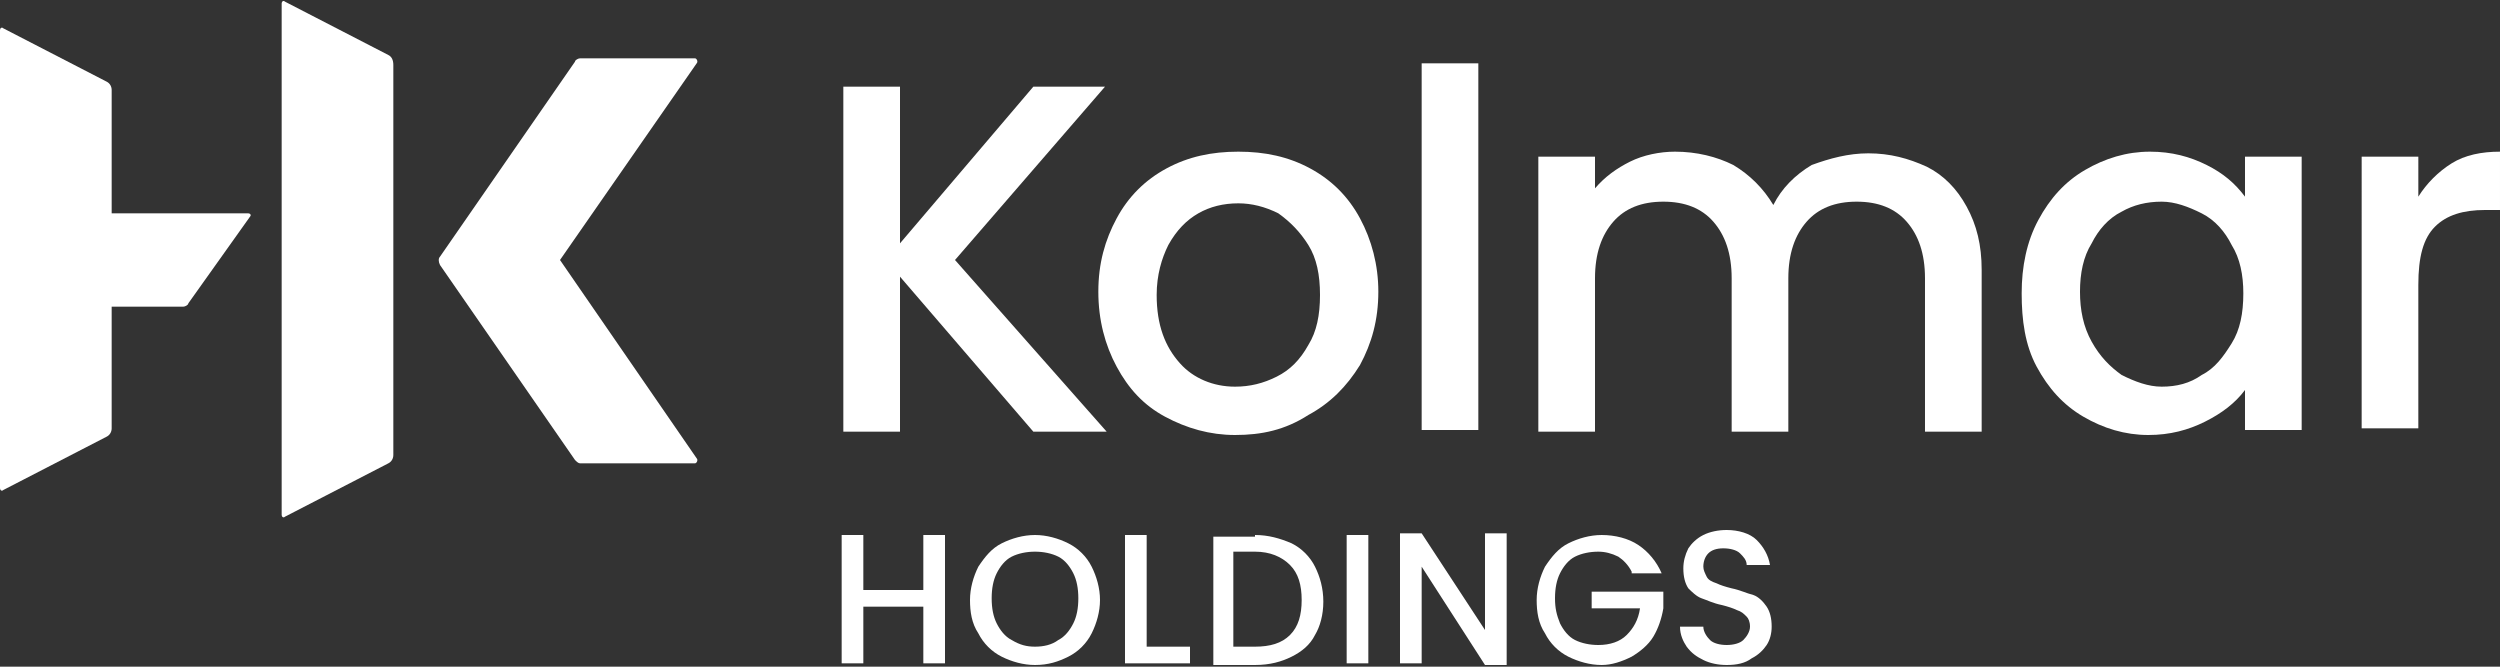
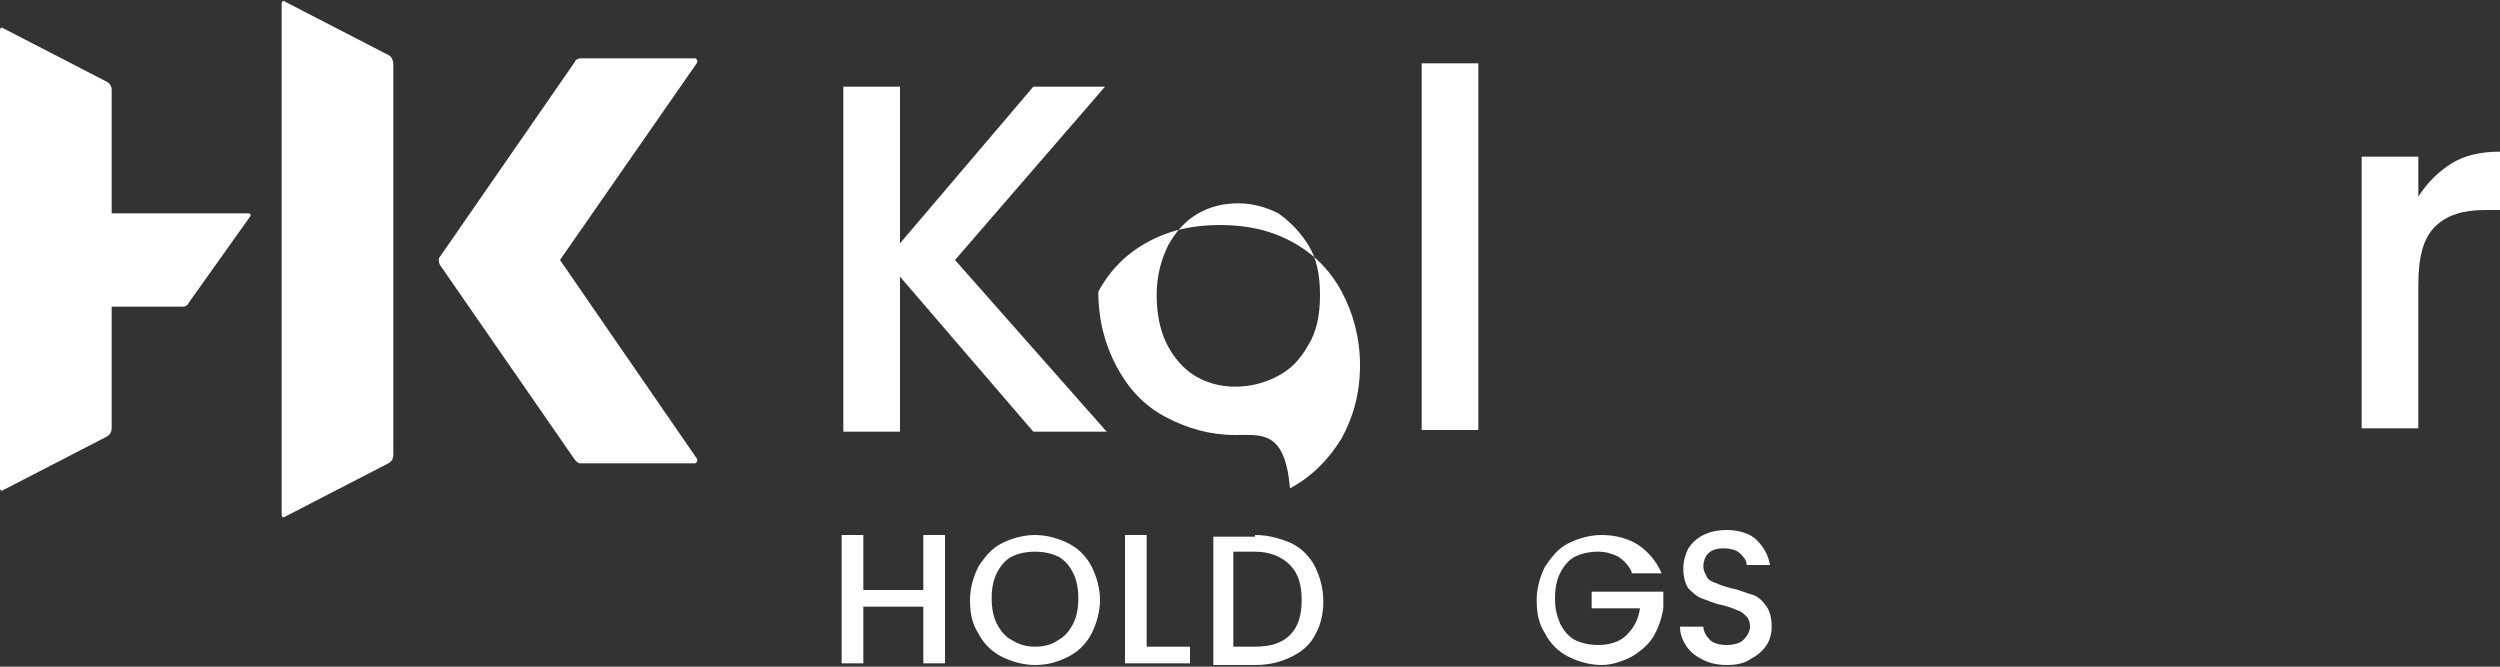
<svg xmlns="http://www.w3.org/2000/svg" version="1.1" id="레이어_1" x="0px" y="0px" viewBox="0 0 150 40" style="enable-background:new 0 0 150 40;" xml:space="preserve">
  <rect x="0" y="0" width="150" height="40" fill="#333333" stroke="none" />
  <style type="text/css">

	.st0{fill:#FFFFFF;}

</style>
  <g>
    <g>
      <path class="st0" d="M33.6,15.6l8.2-11.8c0.1-0.1,0-0.3-0.1-0.3h-6.9c-0.1,0-0.3,0.1-0.3,0.2l-8.1,11.7c-0.1,0.1-0.1,0.3,0,0.5     l8.1,11.7c0.1,0.1,0.2,0.2,0.3,0.2h6.9c0.1,0,0.2-0.2,0.1-0.3L33.6,15.6z" />
      <path class="st0" d="M23.3,3.3l-6.2-3.2c-0.1-0.1-0.2,0-0.2,0.1v30.7c0,0.1,0.1,0.2,0.2,0.1l6.2-3.2c0.2-0.1,0.3-0.3,0.3-0.5V3.9     C23.6,3.6,23.5,3.4,23.3,3.3z" />
      <path class="st0" d="M14.9,12.8H6.7V5.4c0-0.2-0.1-0.4-0.3-0.5L0.2,1.7C0.1,1.6,0,1.7,0,1.8v27.5c0,0.1,0.1,0.2,0.2,0.1l6.2-3.2     c0.2-0.1,0.3-0.3,0.3-0.5v-7.3H11c0.1,0,0.3-0.1,0.3-0.2L15,13C15.1,12.9,15,12.8,14.9,12.8z" />
    </g>
    <g>
      <g>
        <g>
          <g>
            <path class="st0" d="M62,25.9l-8-9.3v9.3h-3.4V5.2h3.4v9.4l8-9.4h4.3l-9,10.4l9.1,10.3H62z" />
-             <path class="st0" d="M74.1,26.1c-1.5,0-2.9-0.4-4.2-1.1c-1.3-0.7-2.2-1.7-2.9-3c-0.7-1.3-1.1-2.8-1.1-4.5        c0-1.7,0.4-3.1,1.1-4.4c0.7-1.3,1.7-2.3,3-3c1.3-0.7,2.7-1,4.3-1c1.6,0,3,0.3,4.3,1c1.3,0.7,2.3,1.7,3,3        c0.7,1.3,1.1,2.8,1.1,4.4c0,1.7-0.4,3.1-1.1,4.4c-0.8,1.3-1.8,2.3-3.1,3C77.1,25.8,75.7,26.1,74.1,26.1z M74.1,23.2        c0.9,0,1.7-0.2,2.5-0.6c0.8-0.4,1.4-1,1.9-1.9c0.5-0.8,0.7-1.8,0.7-3s-0.2-2.2-0.7-3c-0.5-0.8-1.1-1.4-1.8-1.9        c-0.8-0.4-1.6-0.6-2.4-0.6c-0.9,0-1.7,0.2-2.4,0.6c-0.7,0.4-1.3,1-1.8,1.9c-0.4,0.8-0.7,1.8-0.7,3c0,1.8,0.5,3.1,1.4,4.1        C71.6,22.7,72.8,23.2,74.1,23.2z" />
+             <path class="st0" d="M74.1,26.1c-1.5,0-2.9-0.4-4.2-1.1c-1.3-0.7-2.2-1.7-2.9-3c-0.7-1.3-1.1-2.8-1.1-4.5        c0.7-1.3,1.7-2.3,3-3c1.3-0.7,2.7-1,4.3-1c1.6,0,3,0.3,4.3,1c1.3,0.7,2.3,1.7,3,3        c0.7,1.3,1.1,2.8,1.1,4.4c0,1.7-0.4,3.1-1.1,4.4c-0.8,1.3-1.8,2.3-3.1,3C77.1,25.8,75.7,26.1,74.1,26.1z M74.1,23.2        c0.9,0,1.7-0.2,2.5-0.6c0.8-0.4,1.4-1,1.9-1.9c0.5-0.8,0.7-1.8,0.7-3s-0.2-2.2-0.7-3c-0.5-0.8-1.1-1.4-1.8-1.9        c-0.8-0.4-1.6-0.6-2.4-0.6c-0.9,0-1.7,0.2-2.4,0.6c-0.7,0.4-1.3,1-1.8,1.9c-0.4,0.8-0.7,1.8-0.7,3c0,1.8,0.5,3.1,1.4,4.1        C71.6,22.7,72.8,23.2,74.1,23.2z" />
            <path class="st0" d="M88.7,3.8v22h-3.4v-22H88.7z" />
-             <path class="st0" d="M112.1,9.2c1.3,0,2.4,0.3,3.5,0.8c1,0.5,1.8,1.3,2.4,2.4c0.6,1.1,0.9,2.3,0.9,3.8v9.7h-3.4v-9.2        c0-1.5-0.4-2.6-1.1-3.4c-0.7-0.8-1.7-1.2-3-1.2c-1.3,0-2.3,0.4-3,1.2c-0.7,0.8-1.1,1.9-1.1,3.4v9.2h-3.4v-9.2        c0-1.5-0.4-2.6-1.1-3.4c-0.7-0.8-1.7-1.2-3-1.2c-1.3,0-2.3,0.4-3,1.2c-0.7,0.8-1.1,1.9-1.1,3.4v9.2h-3.4V9.4h3.4v1.9        c0.6-0.7,1.3-1.2,2.1-1.6s1.8-0.6,2.7-0.6c1.3,0,2.5,0.3,3.5,0.8c1,0.6,1.8,1.4,2.4,2.4c0.5-1,1.3-1.8,2.3-2.4        C109.8,9.5,110.9,9.2,112.1,9.2z" />
-             <path class="st0" d="M121.3,17.6c0-1.6,0.3-3.1,1-4.4s1.6-2.3,2.8-3c1.2-0.7,2.5-1.1,3.9-1.1c1.3,0,2.4,0.3,3.4,0.8        c1,0.5,1.7,1.1,2.3,1.9V9.4h3.4v16.4h-3.4v-2.4c-0.6,0.8-1.4,1.4-2.4,1.9c-1,0.5-2.1,0.8-3.4,0.8c-1.4,0-2.7-0.4-3.9-1.1        c-1.2-0.7-2.1-1.7-2.8-3S121.3,19.2,121.3,17.6z M134.6,17.6c0-1.1-0.2-2.1-0.7-2.9c-0.4-0.8-1-1.5-1.8-1.9        c-0.8-0.4-1.6-0.7-2.4-0.7c-0.9,0-1.7,0.2-2.4,0.6c-0.8,0.4-1.4,1.1-1.8,1.9c-0.5,0.8-0.7,1.8-0.7,2.9c0,1.1,0.2,2.1,0.7,3        c0.5,0.9,1.1,1.5,1.8,2c0.8,0.4,1.6,0.7,2.4,0.7c0.9,0,1.7-0.2,2.4-0.7c0.8-0.4,1.3-1.1,1.8-1.9        C134.4,19.8,134.6,18.8,134.6,17.6z" />
            <path class="st0" d="M145.1,11.8c0.5-0.8,1.2-1.5,2-2c0.8-0.5,1.8-0.7,2.9-0.7v3.5h-0.9c-1.3,0-2.3,0.3-3,1        c-0.7,0.7-1,1.8-1,3.5v8.6h-3.4V9.4h3.4V11.8z" />
          </g>
        </g>
      </g>
    </g>
    <g>
      <g>
        <path class="st0" d="M56.7,32.1v7.7h-1.3v-3.4h-3.6v3.4h-1.3v-7.7h1.3v3.3h3.6v-3.3H56.7z" />
        <path class="st0" d="M62.1,39.9c-0.7,0-1.4-0.2-2-0.5c-0.6-0.3-1.1-0.8-1.4-1.4c-0.4-0.6-0.5-1.3-0.5-2s0.2-1.4,0.5-2      c0.4-0.6,0.8-1.1,1.4-1.4c0.6-0.3,1.3-0.5,2-0.5c0.7,0,1.4,0.2,2,0.5c0.6,0.3,1.1,0.8,1.4,1.4c0.3,0.6,0.5,1.3,0.5,2      s-0.2,1.4-0.5,2c-0.3,0.6-0.8,1.1-1.4,1.4C63.5,39.7,62.9,39.9,62.1,39.9z M62.1,38.8c0.5,0,1-0.1,1.4-0.4c0.4-0.2,0.7-0.6,0.9-1      c0.2-0.4,0.3-0.9,0.3-1.5c0-0.6-0.1-1.1-0.3-1.5c-0.2-0.4-0.5-0.8-0.9-1c-0.4-0.2-0.9-0.3-1.4-0.3c-0.5,0-1,0.1-1.4,0.3      c-0.4,0.2-0.7,0.6-0.9,1c-0.2,0.4-0.3,0.9-0.3,1.5c0,0.6,0.1,1.1,0.3,1.5s0.5,0.8,0.9,1C61.2,38.7,61.6,38.8,62.1,38.8z" />
        <path class="st0" d="M68.8,38.8h2.6v1h-3.9v-7.7h1.3V38.8z" />
        <path class="st0" d="M75.3,32.1c0.8,0,1.5,0.2,2.2,0.5c0.6,0.3,1.1,0.8,1.4,1.4c0.3,0.6,0.5,1.3,0.5,2.1c0,0.8-0.2,1.5-0.5,2      c-0.3,0.6-0.8,1-1.4,1.3c-0.6,0.3-1.3,0.5-2.2,0.5h-2.5v-7.7H75.3z M75.3,38.8c0.9,0,1.6-0.2,2.1-0.7c0.5-0.5,0.7-1.2,0.7-2.1      c0-0.9-0.2-1.6-0.7-2.1c-0.5-0.5-1.2-0.8-2.1-0.8H74v5.7H75.3z" />
-         <path class="st0" d="M82.1,32.1v7.7h-1.3v-7.7H82.1z" />
-         <path class="st0" d="M90.4,32.1v7.8h-1.3L85.3,34v5.8h-1.3v-7.8h1.3l3.8,5.8v-5.8H90.4z" />
        <path class="st0" d="M97.9,34.3c-0.2-0.4-0.5-0.7-0.8-0.9c-0.4-0.2-0.8-0.3-1.2-0.3c-0.5,0-1,0.1-1.4,0.3c-0.4,0.2-0.7,0.6-0.9,1      c-0.2,0.4-0.3,0.9-0.3,1.5s0.1,1,0.3,1.5c0.2,0.4,0.5,0.8,0.9,1c0.4,0.2,0.9,0.3,1.4,0.3c0.7,0,1.3-0.2,1.7-0.6      c0.4-0.4,0.7-0.9,0.8-1.6h-2.9v-1h4.3v1c-0.1,0.6-0.3,1.2-0.6,1.7c-0.3,0.5-0.8,0.9-1.3,1.2c-0.6,0.3-1.2,0.5-1.8,0.5      c-0.7,0-1.4-0.2-2-0.5c-0.6-0.3-1.1-0.8-1.4-1.4c-0.4-0.6-0.5-1.3-0.5-2s0.2-1.4,0.5-2c0.4-0.6,0.8-1.1,1.4-1.4      c0.6-0.3,1.3-0.5,2-0.5c0.8,0,1.6,0.2,2.2,0.6c0.6,0.4,1.1,1,1.4,1.7H97.9z" />
        <path class="st0" d="M103.6,39.9c-0.5,0-1-0.1-1.4-0.3c-0.4-0.2-0.7-0.4-1-0.8c-0.2-0.3-0.4-0.7-0.4-1.2h1.4      c0,0.3,0.2,0.6,0.4,0.8s0.6,0.3,1,0.3c0.4,0,0.8-0.1,1-0.3s0.4-0.5,0.4-0.8c0-0.3-0.1-0.5-0.2-0.6c-0.2-0.2-0.3-0.3-0.6-0.4      c-0.2-0.1-0.5-0.2-0.9-0.3c-0.5-0.1-0.9-0.3-1.2-0.4c-0.3-0.1-0.6-0.4-0.8-0.6c-0.2-0.3-0.3-0.7-0.3-1.2c0-0.4,0.1-0.8,0.3-1.2      c0.2-0.3,0.5-0.6,0.9-0.8s0.9-0.3,1.4-0.3c0.7,0,1.4,0.2,1.8,0.6s0.7,0.9,0.8,1.5h-1.4c0-0.3-0.2-0.5-0.4-0.7      c-0.2-0.2-0.6-0.3-1-0.3c-0.4,0-0.7,0.1-0.9,0.3c-0.2,0.2-0.3,0.5-0.3,0.8c0,0.2,0.1,0.4,0.2,0.6c0.1,0.2,0.3,0.3,0.6,0.4      c0.2,0.1,0.5,0.2,0.9,0.3c0.5,0.1,0.9,0.3,1.3,0.4c0.3,0.1,0.6,0.4,0.8,0.7c0.2,0.3,0.3,0.7,0.3,1.2c0,0.4-0.1,0.8-0.3,1.1      c-0.2,0.3-0.5,0.6-0.9,0.8C104.7,39.8,104.2,39.9,103.6,39.9z" />
      </g>
    </g>
  </g>
</svg>